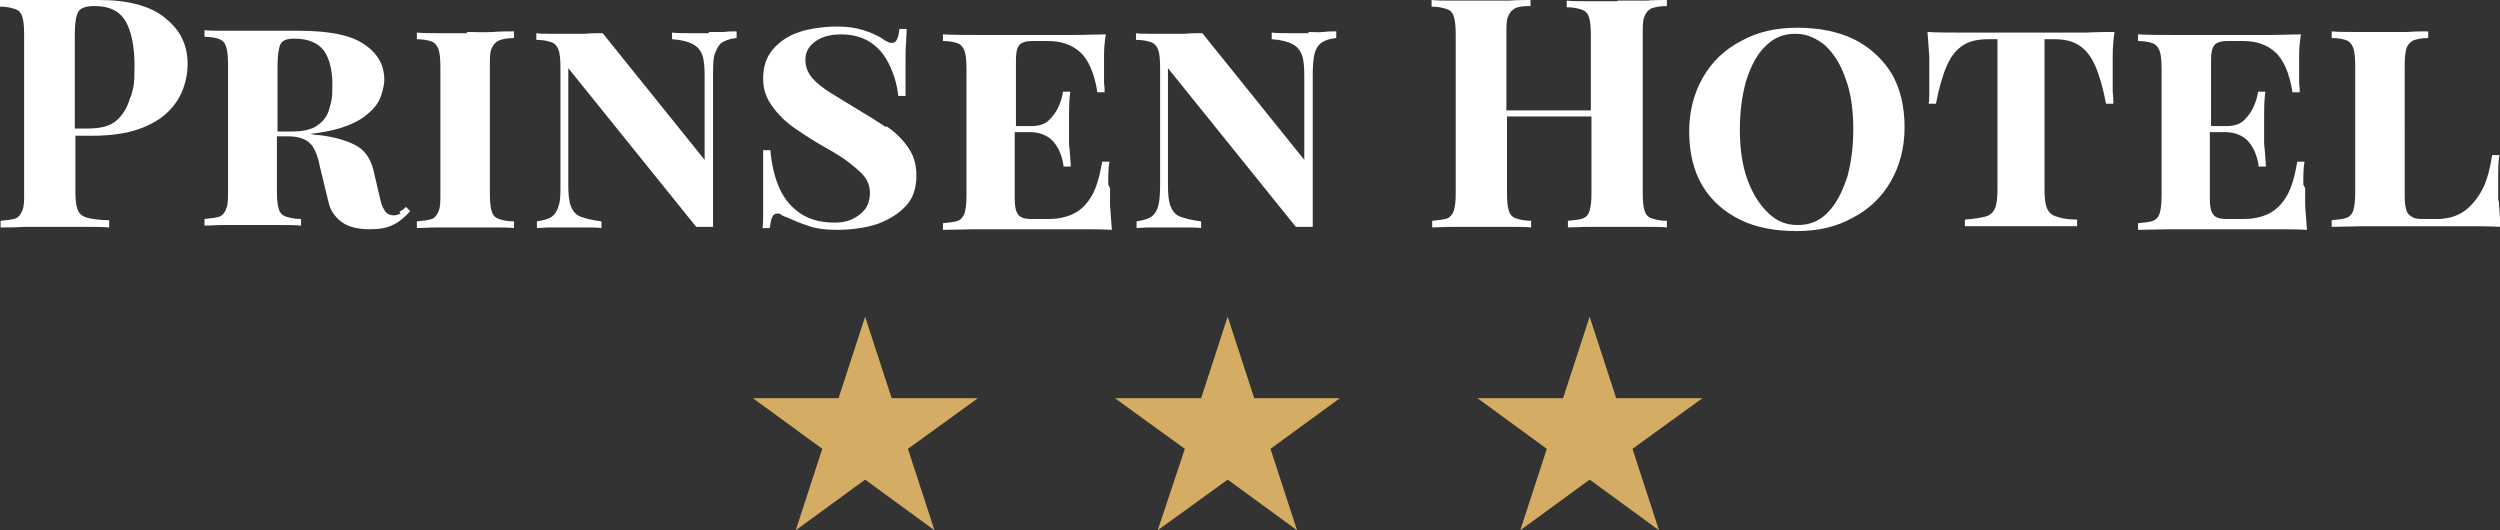
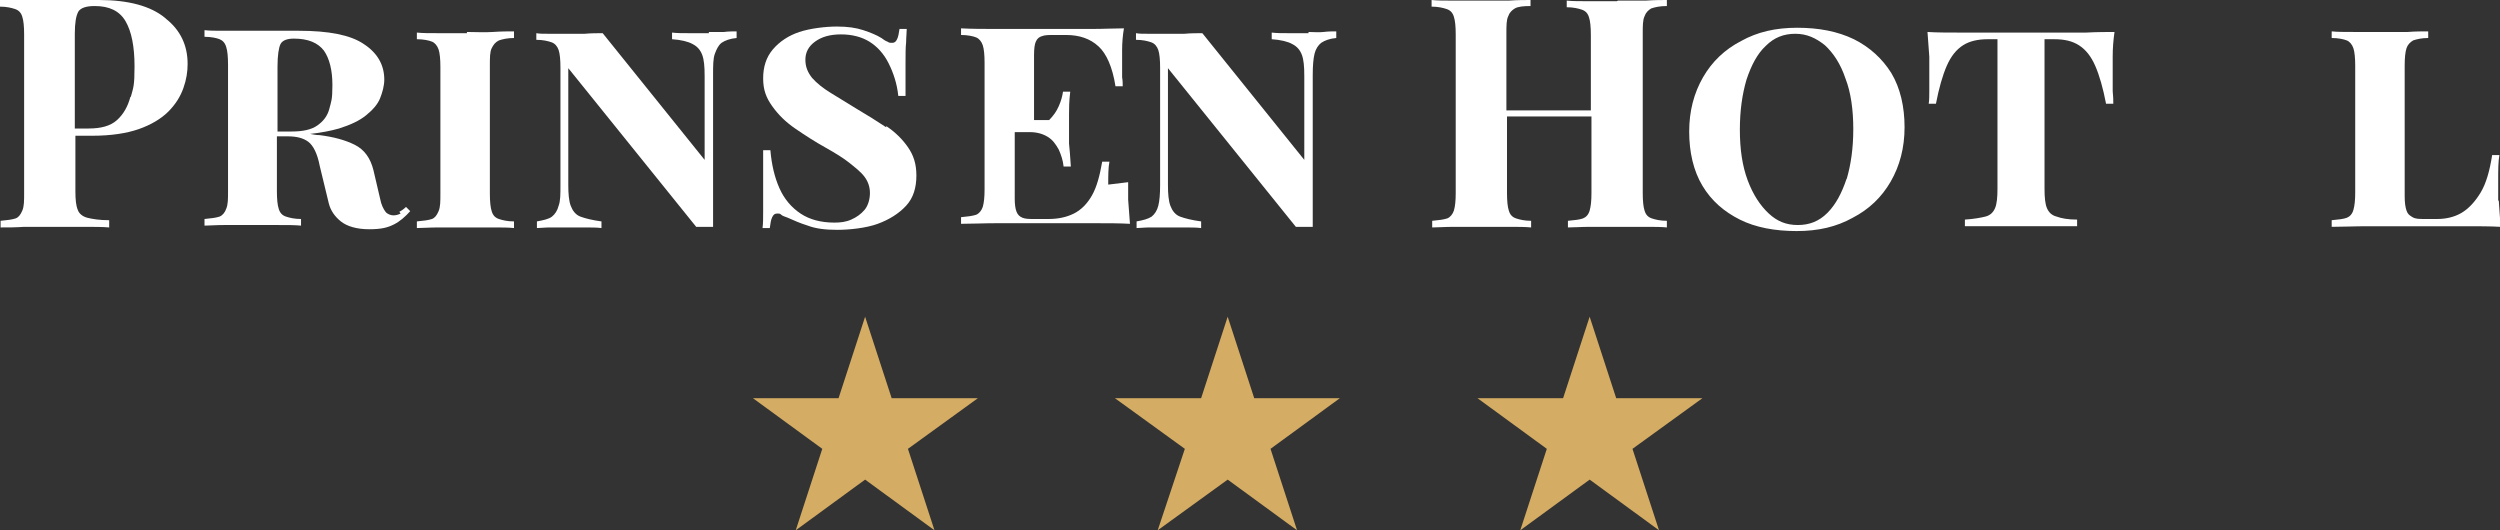
<svg xmlns="http://www.w3.org/2000/svg" version="1.1" viewBox="0 0 414.4 87.9">
  <rect x="0" y="0" width="414.4" height="87.9" fill="#333333" stroke="none" />
  <defs>
    <style>
      .cls-1 {
        fill: #fff;
      }

      .cls-2 {
        fill: #d4ac63;
      }
    </style>
  </defs>
  <g>
    <g id="Lag_1">
      <g>
        <path class="cls-1" d="M27.4,3C25,1,21.3,0,16.4,0s-1.8,0-3.4,0c-1.6,0-3.2,0-4.9,0s-3,0-4.5,0S.9,0,0,0v1.1c1.1,0,1.9.2,2.5.4.6.2,1,.6,1.2,1.3.2.6.3,1.6.3,2.9v26.3c0,1.3,0,2.2-.3,2.9s-.6,1.1-1.1,1.3c-.6.2-1.4.3-2.5.4v1.1c1.2,0,2.5,0,3.9-.1,1.5,0,2.9,0,4.4,0s3.7,0,5.5,0c1.7,0,3.1,0,4.2.1v-1.2c-1.6,0-2.8-.2-3.6-.4s-1.4-.7-1.6-1.3c-.3-.7-.4-1.7-.4-3.1v-9.2h2.8c3.1,0,5.7-.4,7.7-1.1,2-.7,3.7-1.7,4.9-2.9s2-2.5,2.5-3.9c.5-1.4.7-2.7.7-4,0-3.1-1.2-5.6-3.6-7.5h0ZM21.6,16.1c-.4,1.5-1.1,2.8-2.2,3.8-1.1,1-2.7,1.4-4.7,1.4h-2.3V5.6c0-1.8.2-3,.6-3.7.4-.6,1.3-.9,2.7-.9,2.4,0,4.1.8,5.1,2.5,1,1.7,1.5,4.2,1.5,7.5s-.2,3.5-.6,5h0Z" />
        <path class="cls-1" d="M66.4,35.4c-.4.2-.8.3-1.2.3s-1-.2-1.3-.6-.7-1.1-.9-2.2l-1.1-4.7c-.5-2-1.5-3.4-3.1-4.2-1.6-.8-3.5-1.3-5.8-1.6-.5,0-1.1-.1-1.6-.2,1.8-.2,3.4-.5,4.8-.9,1.9-.6,3.4-1.3,4.5-2.2s1.9-1.8,2.3-2.8.7-2.1.7-3.1c0-2.4-1.1-4.4-3.4-5.9-2.2-1.5-5.8-2.2-10.8-2.2s-1.8,0-3.4,0c-1.6,0-3.2,0-5,0s-2.6,0-4,0c-1.3,0-2.4,0-3.2-.1v1.1c1.1,0,2,.2,2.5.4s.9.6,1.1,1.3c.2.6.3,1.6.3,2.9v21c0,1.3,0,2.2-.3,2.9-.2.6-.6,1.1-1.1,1.3-.6.2-1.4.3-2.5.4v1.1c.8,0,1.9-.1,3.2-.1s2.7,0,4.2,0,3.2,0,4.8,0c1.6,0,2.8,0,3.8.1v-1.1c-1.1,0-1.9-.2-2.5-.4-.6-.2-1-.6-1.2-1.3-.2-.6-.3-1.6-.3-2.9v-9.1h1.8c1.5,0,2.6.3,3.4.9.8.6,1.5,1.9,1.9,4l1.5,6.2c.3,1.2,1,2.2,2,3,1,.8,2.6,1.3,4.7,1.3s3.1-.3,4.1-.8,1.9-1.3,2.7-2.2l-.7-.7c-.3.3-.7.6-1.1.8h0ZM46.5,7.3c.3-.6,1.1-.9,2.2-.9,2.4,0,4,.7,5,2,.9,1.3,1.4,3.2,1.4,5.7s-.2,2.7-.5,3.9c-.3,1.2-1,2.1-2,2.8-1,.7-2.4,1-4.3,1h-2.3v-10.8c0-1.8.2-3.1.5-3.7h0Z" />
        <path class="cls-1" d="M77.4,5.5c-1.6,0-3.2,0-4.7,0s-2.7,0-3.6-.1v1.1c1.1,0,2,.2,2.5.4s.9.7,1.1,1.3c.2.6.3,1.6.3,2.9v21c0,1.3,0,2.2-.3,2.9s-.6,1.1-1.1,1.3c-.6.2-1.4.3-2.5.4v1.1c.9,0,2.1-.1,3.6-.1s3,0,4.7,0,2.9,0,4.3,0c1.4,0,2.6,0,3.5.1v-1.1c-1.1,0-1.9-.2-2.5-.4-.6-.2-1-.6-1.2-1.3-.2-.6-.3-1.6-.3-2.9V10.9c0-1.3,0-2.3.3-2.9s.6-1,1.2-1.3c.6-.2,1.4-.4,2.5-.4v-1.1c-.9,0-2.1,0-3.5.1s-2.9,0-4.3,0h0Z" />
        <path class="cls-1" d="M117.5,5.5c-1.1,0-2.2,0-3.3,0s-2,0-2.8-.1v1.1c1.5.1,2.7.4,3.4.8.8.4,1.3,1,1.6,1.8.3.8.4,1.9.4,3.5v13.9l-16.9-21c-.9,0-1.9,0-3,.1-1.1,0-2.2,0-3.4,0s-1.6,0-2.5,0-1.6,0-2.1-.1v1.1c1.1,0,1.9.2,2.5.4.6.2,1,.7,1.2,1.3.2.6.3,1.6.3,2.9v19.5c0,1.5,0,2.6-.3,3.4-.2.8-.6,1.4-1.1,1.8s-1.4.6-2.5.8v1.1c.6,0,1.3-.1,2.1-.1.8,0,1.7,0,2.5,0s2.2,0,3.3,0c1.1,0,2,0,2.8.1v-1.1c-1.5-.2-2.7-.5-3.5-.8s-1.3-1-1.6-1.8-.4-2-.4-3.4V11.3l21.2,26.3c.5,0,.9,0,1.4,0s.9,0,1.4,0V12.4c0-1.5,0-2.7.3-3.5s.6-1.4,1.1-1.8c.6-.4,1.4-.7,2.5-.8v-1.1c-.6,0-1.3,0-2.1.1-.8,0-1.7,0-2.5,0h0Z" />
        <path class="cls-1" d="M146.9,21.1c-1.5-1-3.1-2-4.8-3-1.6-1-3.1-1.9-4.4-2.7s-2.3-1.6-3.1-2.5c-.7-.9-1.1-1.8-1.1-3s.5-2.2,1.6-3,2.5-1.2,4.3-1.2,3.4.4,4.7,1.2c1.3.8,2.4,2,3.2,3.6s1.4,3.4,1.6,5.4h1.2c0-2.3,0-4.1,0-5.5,0-1.4,0-2.5.1-3.4,0-.8.1-1.6.1-2.2h-1.2c-.1.7-.2,1.3-.4,1.7-.2.4-.4.6-.8.6s-.5,0-.8-.2c-.3-.1-.6-.3-1-.6-.8-.5-1.8-.9-3-1.3s-2.6-.6-4.4-.6-4.4.3-6.2.9c-1.8.6-3.3,1.6-4.4,2.9-1.1,1.3-1.6,2.9-1.6,4.8s.5,3.2,1.5,4.6,2.2,2.6,3.8,3.7c1.6,1.1,3.3,2.2,5.1,3.2,1.6.9,2.9,1.7,3.9,2.5s1.9,1.5,2.5,2.3c.6.8.9,1.7.9,2.7s-.3,2.1-.9,2.8c-.6.7-1.3,1.2-2.2,1.6s-1.8.5-2.8.5c-2.2,0-4.1-.5-5.6-1.5-1.5-1-2.7-2.4-3.5-4.2-.8-1.8-1.3-3.9-1.5-6.3h-1.2c0,2.5,0,4.6,0,6.2,0,1.6,0,3,0,4,0,1,0,1.9-.1,2.7h1.2c.1-.8.2-1.4.4-1.8.2-.4.4-.6.8-.6s.5,0,.7.2.6.3,1.1.5c.9.4,2,.9,3.3,1.3,1.3.5,2.9.7,4.9.7s4.8-.3,6.7-1,3.5-1.7,4.7-3,1.7-3,1.7-5-.5-3.4-1.4-4.7c-.9-1.3-2.1-2.5-3.6-3.5h0Z" />
-         <path class="cls-1" d="M183.7,30.6c0-1.5,0-2.8.2-3.8h-1.2c-.4,2.3-.9,4.2-1.7,5.6-.8,1.4-1.8,2.4-3,3-1.2.6-2.6.9-4.2.9h-2.3c-.9,0-1.5,0-2-.2-.5-.2-.8-.5-1-1-.2-.5-.3-1.2-.3-2.2v-11h2.5c1.2,0,2.2.3,3,.8.8.5,1.3,1.2,1.8,2.1.4.9.7,1.8.8,2.8h1.2c-.1-1.6-.2-2.9-.3-3.8,0-.9,0-1.7,0-2.4s0-1.5,0-2.4c0-.9,0-2.2.2-3.8h-1.2c-.1.7-.3,1.5-.7,2.4-.4.9-.9,1.6-1.6,2.3s-1.7,1-3,1h-2.5v-10.8c0-1,.1-1.8.3-2.2.2-.5.6-.8,1-.9.5-.2,1.1-.2,2-.2h2c2.2,0,4,.6,5.4,1.9,1.3,1.2,2.3,3.4,2.8,6.6h1.2c0-.4,0-.9-.1-1.5,0-.6,0-1.2,0-1.8s0-1.5,0-2.7c0-1.2.1-2.4.3-3.6-1.6,0-3.3.1-5.3.1-2,0-3.7,0-5.3,0h-4.5c-1.9,0-3.9,0-6,0-2.1,0-4.1,0-5.9-.1v1.1c1.1,0,2,.2,2.5.4s.9.7,1.1,1.3c.2.6.3,1.6.3,2.9v21c0,1.3-.1,2.2-.3,2.9-.2.6-.6,1.1-1.1,1.3-.6.2-1.4.3-2.5.4v1.1c1.8,0,3.8-.1,5.9-.1,2.1,0,4.1,0,6,0h4.5c1.7,0,3.6,0,5.8,0,2.1,0,4.1,0,5.8.1-.1-1.3-.2-2.7-.3-4,0-1.3,0-2.3,0-2.9h0Z" />
+         <path class="cls-1" d="M183.7,30.6c0-1.5,0-2.8.2-3.8h-1.2c-.4,2.3-.9,4.2-1.7,5.6-.8,1.4-1.8,2.4-3,3-1.2.6-2.6.9-4.2.9h-2.3c-.9,0-1.5,0-2-.2-.5-.2-.8-.5-1-1-.2-.5-.3-1.2-.3-2.2v-11h2.5c1.2,0,2.2.3,3,.8.8.5,1.3,1.2,1.8,2.1.4.9.7,1.8.8,2.8h1.2c-.1-1.6-.2-2.9-.3-3.8,0-.9,0-1.7,0-2.4s0-1.5,0-2.4c0-.9,0-2.2.2-3.8h-1.2c-.1.7-.3,1.5-.7,2.4-.4.9-.9,1.6-1.6,2.3h-2.5v-10.8c0-1,.1-1.8.3-2.2.2-.5.6-.8,1-.9.5-.2,1.1-.2,2-.2h2c2.2,0,4,.6,5.4,1.9,1.3,1.2,2.3,3.4,2.8,6.6h1.2c0-.4,0-.9-.1-1.5,0-.6,0-1.2,0-1.8s0-1.5,0-2.7c0-1.2.1-2.4.3-3.6-1.6,0-3.3.1-5.3.1-2,0-3.7,0-5.3,0h-4.5c-1.9,0-3.9,0-6,0-2.1,0-4.1,0-5.9-.1v1.1c1.1,0,2,.2,2.5.4s.9.7,1.1,1.3c.2.6.3,1.6.3,2.9v21c0,1.3-.1,2.2-.3,2.9-.2.6-.6,1.1-1.1,1.3-.6.2-1.4.3-2.5.4v1.1c1.8,0,3.8-.1,5.9-.1,2.1,0,4.1,0,6,0h4.5c1.7,0,3.6,0,5.8,0,2.1,0,4.1,0,5.8.1-.1-1.3-.2-2.7-.3-4,0-1.3,0-2.3,0-2.9h0Z" />
        <path class="cls-1" d="M216.9,5.5c-1.1,0-2.2,0-3.3,0s-2,0-2.8-.1v1.1c1.5.1,2.7.4,3.4.8.8.4,1.3,1,1.6,1.8.3.8.4,1.9.4,3.5v13.9l-16.9-21c-.9,0-1.9,0-3,.1-1.1,0-2.2,0-3.4,0s-1.6,0-2.5,0-1.6,0-2.1-.1v1.1c1.1,0,1.9.2,2.5.4.6.2,1,.7,1.2,1.3.2.6.3,1.6.3,2.9v19.5c0,1.5-.1,2.6-.3,3.4-.2.8-.6,1.4-1.1,1.8-.6.4-1.4.6-2.5.8v1.1c.6,0,1.3-.1,2.1-.1.9,0,1.7,0,2.5,0s2.2,0,3.3,0c1.1,0,2,0,2.8.1v-1.1c-1.5-.2-2.7-.5-3.5-.8s-1.3-1-1.6-1.8c-.3-.8-.4-2-.4-3.4V11.3l21.2,26.3c.5,0,.9,0,1.4,0s.9,0,1.4,0V12.4c0-1.5.1-2.7.3-3.5s.6-1.4,1.1-1.8c.6-.4,1.4-.7,2.5-.8v-1.1c-.6,0-1.3,0-2.1.1s-1.7,0-2.5,0h0Z" />
        <path class="cls-1" d="M268,.2c-1.5,0-3,0-4.6,0-1.5,0-2.8,0-3.7-.1v1.1c1.1,0,1.9.2,2.5.4.6.2,1,.6,1.2,1.3.2.6.3,1.6.3,2.9v12.5h-14V5.6c0-1.3,0-2.3.3-2.9.2-.6.6-1,1.1-1.3s1.4-.4,2.6-.4V0c-.9,0-2.2,0-3.6.1-1.4,0-2.9,0-4.4,0s-3.3,0-4.8,0c-1.5,0-2.7,0-3.6-.1v1.1c1.1,0,1.9.2,2.5.4.6.2,1,.6,1.2,1.3.2.6.3,1.6.3,2.9v26.3c0,1.3-.1,2.2-.3,2.9-.2.6-.6,1.1-1.1,1.3-.6.2-1.4.3-2.5.4v1.1c.9,0,2.1-.1,3.6-.1,1.5,0,3.1,0,4.8,0s2.9,0,4.4,0c1.4,0,2.6,0,3.6.1v-1.1c-1.1,0-1.9-.2-2.5-.4-.6-.2-1-.6-1.2-1.3-.2-.6-.3-1.6-.3-2.9v-12.7h14v12.7c0,1.3-.1,2.2-.3,2.9s-.6,1.1-1.1,1.3-1.4.3-2.5.4v1.1c1,0,2.2-.1,3.7-.1,1.5,0,3.1,0,4.6,0s3.1,0,4.6,0c1.4,0,2.6,0,3.5.1v-1.1c-1.1,0-1.9-.2-2.5-.4-.6-.2-1-.6-1.2-1.3-.2-.6-.3-1.6-.3-2.9V5.6c0-1.3,0-2.3.3-2.9.2-.6.6-1,1.1-1.3.6-.2,1.4-.4,2.6-.4V0c-.9,0-2,0-3.5.1-1.4,0-3,0-4.6,0h0Z" />
        <path class="cls-1" d="M307.3,6.5c-2.7-1.3-5.8-1.9-9.4-1.9s-6.6.7-9.3,2.2c-2.7,1.4-4.8,3.4-6.3,6-1.5,2.6-2.3,5.6-2.3,9s.7,6.5,2.2,9,3.6,4.3,6.2,5.6,5.8,1.9,9.4,1.9,6.6-.7,9.3-2.2c2.7-1.4,4.8-3.4,6.3-6s2.3-5.6,2.3-9-.7-6.5-2.2-9c-1.5-2.4-3.6-4.3-6.2-5.6ZM306.1,29.6c-.8,2.4-1.8,4.3-3.2,5.7s-3,2-4.9,2-3.4-.6-4.8-1.9-2.6-3.1-3.5-5.5c-.9-2.4-1.3-5.2-1.3-8.4s.4-5.9,1.1-8.3c.8-2.4,1.8-4.3,3.2-5.6,1.4-1.4,3-2,4.9-2s3.4.7,4.9,1.9c1.4,1.3,2.6,3.1,3.4,5.5.9,2.3,1.3,5.2,1.3,8.4s-.4,5.9-1.1,8.3h0Z" />
        <path class="cls-1" d="M350.9,5.3c-1.5,0-3.3,0-5.1.1-1.9,0-3.7,0-5.6,0h-10.1c-1.8,0-3.7,0-5.5,0s-3.5,0-5.1-.1c.1,1.4.2,2.8.3,4.1,0,1.3,0,2.4,0,3.1s0,1.8,0,2.6c0,.8,0,1.5-.1,2.1h1.2c.5-2.6,1.1-4.7,1.8-6.3.7-1.6,1.6-2.7,2.7-3.4,1.1-.7,2.5-1,4.1-1h1.6v24.8c0,1.4-.1,2.5-.4,3.2-.3.7-.8,1.2-1.6,1.4-.8.2-1.9.4-3.4.5v1.1c.6,0,1.4,0,2.4,0s2.2,0,3.4,0,2.4,0,3.4,0,2.1,0,3.3,0c1.2,0,2.4,0,3.5,0,1.1,0,2,0,2.6,0v-1.1c-1.5,0-2.6-.2-3.4-.5-.8-.2-1.3-.7-1.6-1.4s-.4-1.8-.4-3.2V6.5h1.6c1.7,0,3,.3,4.1,1,1.1.7,2,1.8,2.7,3.4.7,1.6,1.3,3.7,1.8,6.3h1.2c0-.6,0-1.2-.1-2.1,0-.8,0-1.7,0-2.6s0-1.7,0-3.1.1-2.7.3-4.1h0Z" />
-         <path class="cls-1" d="M381.8,30.6c0-1.5,0-2.8.2-3.8h-1.2c-.4,2.3-.9,4.2-1.7,5.6-.8,1.4-1.8,2.4-3,3s-2.6.9-4.2.9h-2.3c-.9,0-1.5,0-2-.2-.5-.2-.8-.5-1-1-.2-.5-.3-1.2-.3-2.2v-11h2.5c1.2,0,2.2.3,3,.8.8.5,1.3,1.2,1.8,2.1.4.9.7,1.8.8,2.8h1.2c-.1-1.6-.2-2.9-.3-3.8,0-.9,0-1.7,0-2.4s0-1.5,0-2.4c0-.9,0-2.2.2-3.8h-1.2c-.1.7-.3,1.5-.7,2.4-.4.9-.9,1.6-1.6,2.3s-1.7,1-3,1h-2.5v-10.8c0-1,.1-1.8.3-2.2.2-.5.6-.8,1-.9.5-.2,1.1-.2,2-.2h2c2.2,0,4,.6,5.4,1.9,1.3,1.2,2.3,3.4,2.8,6.6h1.2c0-.4,0-.9-.1-1.5,0-.6,0-1.2,0-1.8s0-1.5,0-2.7c0-1.2.1-2.4.3-3.6-1.5,0-3.3.1-5.3.1-2,0-3.7,0-5.3,0h-4.5c-1.9,0-3.9,0-6,0-2.1,0-4.1,0-5.9-.1v1.1c1.1,0,2,.2,2.5.4s.9.7,1.1,1.3c.2.6.3,1.6.3,2.9v21c0,1.3-.1,2.2-.3,2.9s-.6,1.1-1.1,1.3-1.4.3-2.5.4v1.1c1.8,0,3.8-.1,5.9-.1,2.1,0,4.1,0,6,0h4.5c1.7,0,3.6,0,5.8,0,2.1,0,4.1,0,5.8.1-.1-1.3-.2-2.7-.3-4,0-1.3,0-2.3,0-2.9h0Z" />
        <path class="cls-1" d="M414.1,33.2c0-1.4,0-2.5,0-3.2,0-1.8,0-3.2.2-4.3h-1.2c-.4,2.6-1,4.7-1.9,6.2s-2,2.7-3.2,3.4c-1.2.7-2.6,1-4,1h-2.1c-.9,0-1.5,0-2-.3s-.8-.5-1-1.1-.3-1.3-.3-2.4V10.9c0-1.3.1-2.3.3-2.9s.6-1,1.1-1.3c.6-.2,1.4-.4,2.5-.4v-1.1c-.9,0-2.1,0-3.4.1-1.4,0-2.8,0-4.2,0s-3.3,0-4.8,0c-1.5,0-2.7,0-3.6-.1v1.1c1.1,0,2,.2,2.5.4s.9.7,1.1,1.3c.2.6.3,1.6.3,2.9v21c0,1.3-.1,2.2-.3,2.9s-.6,1.1-1.1,1.3-1.4.3-2.5.4v1.1c1.8,0,3.8-.1,5.9-.1,2.1,0,4.1,0,6,0h4.5c1.7,0,3.6,0,5.8,0,2.1,0,4.1,0,5.8.1-.1-1.5-.2-2.9-.3-4.3Z" />
      </g>
      <g>
        <polygon class="cls-2" points="143.4 52.5 147.8 66 162.1 66 150.5 74.4 154.9 87.9 143.4 79.5 131.9 87.9 136.3 74.4 124.8 66 139 66 143.4 52.5" />
        <polygon class="cls-2" points="203.5 52.5 207.9 66 222.1 66 210.6 74.4 215 87.9 203.5 79.5 191.9 87.9 196.4 74.4 184.8 66 199.1 66 203.5 52.5" />
        <polygon class="cls-2" points="263.5 52.5 267.9 66 282.2 66 270.6 74.4 275 87.9 263.5 79.5 252 87.9 256.4 74.4 244.9 66 259.1 66 263.5 52.5" />
      </g>
    </g>
  </g>
</svg>